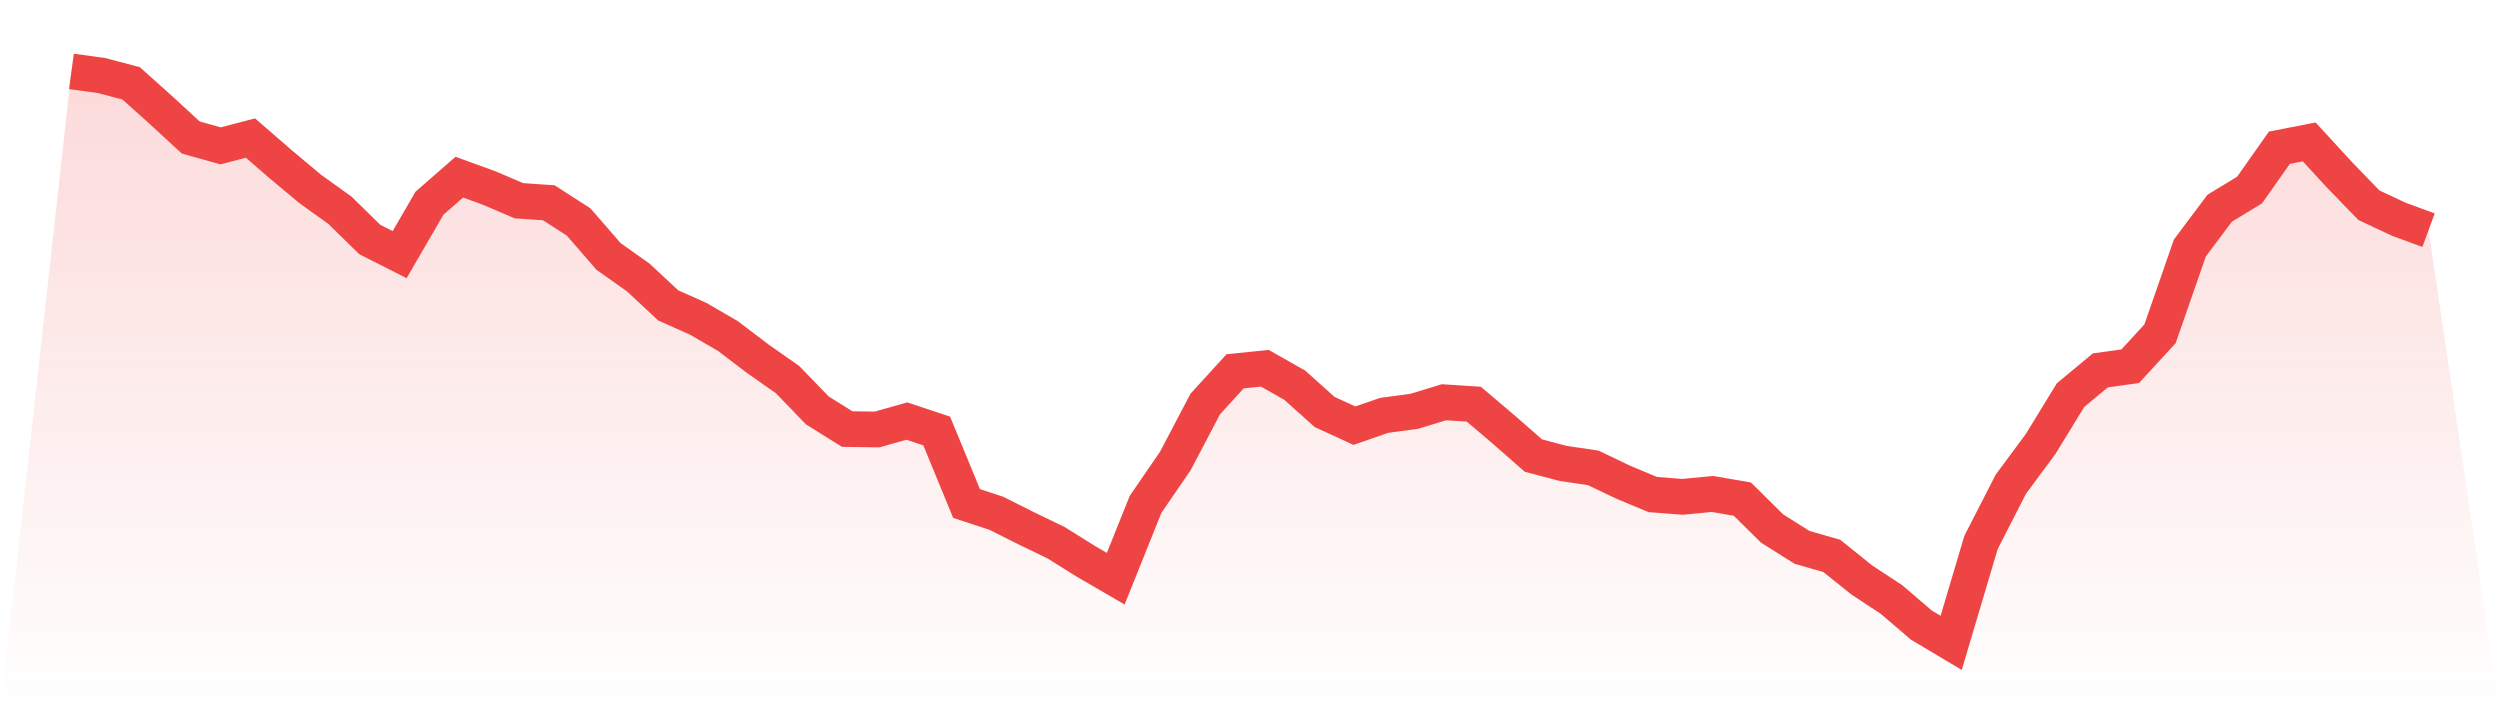
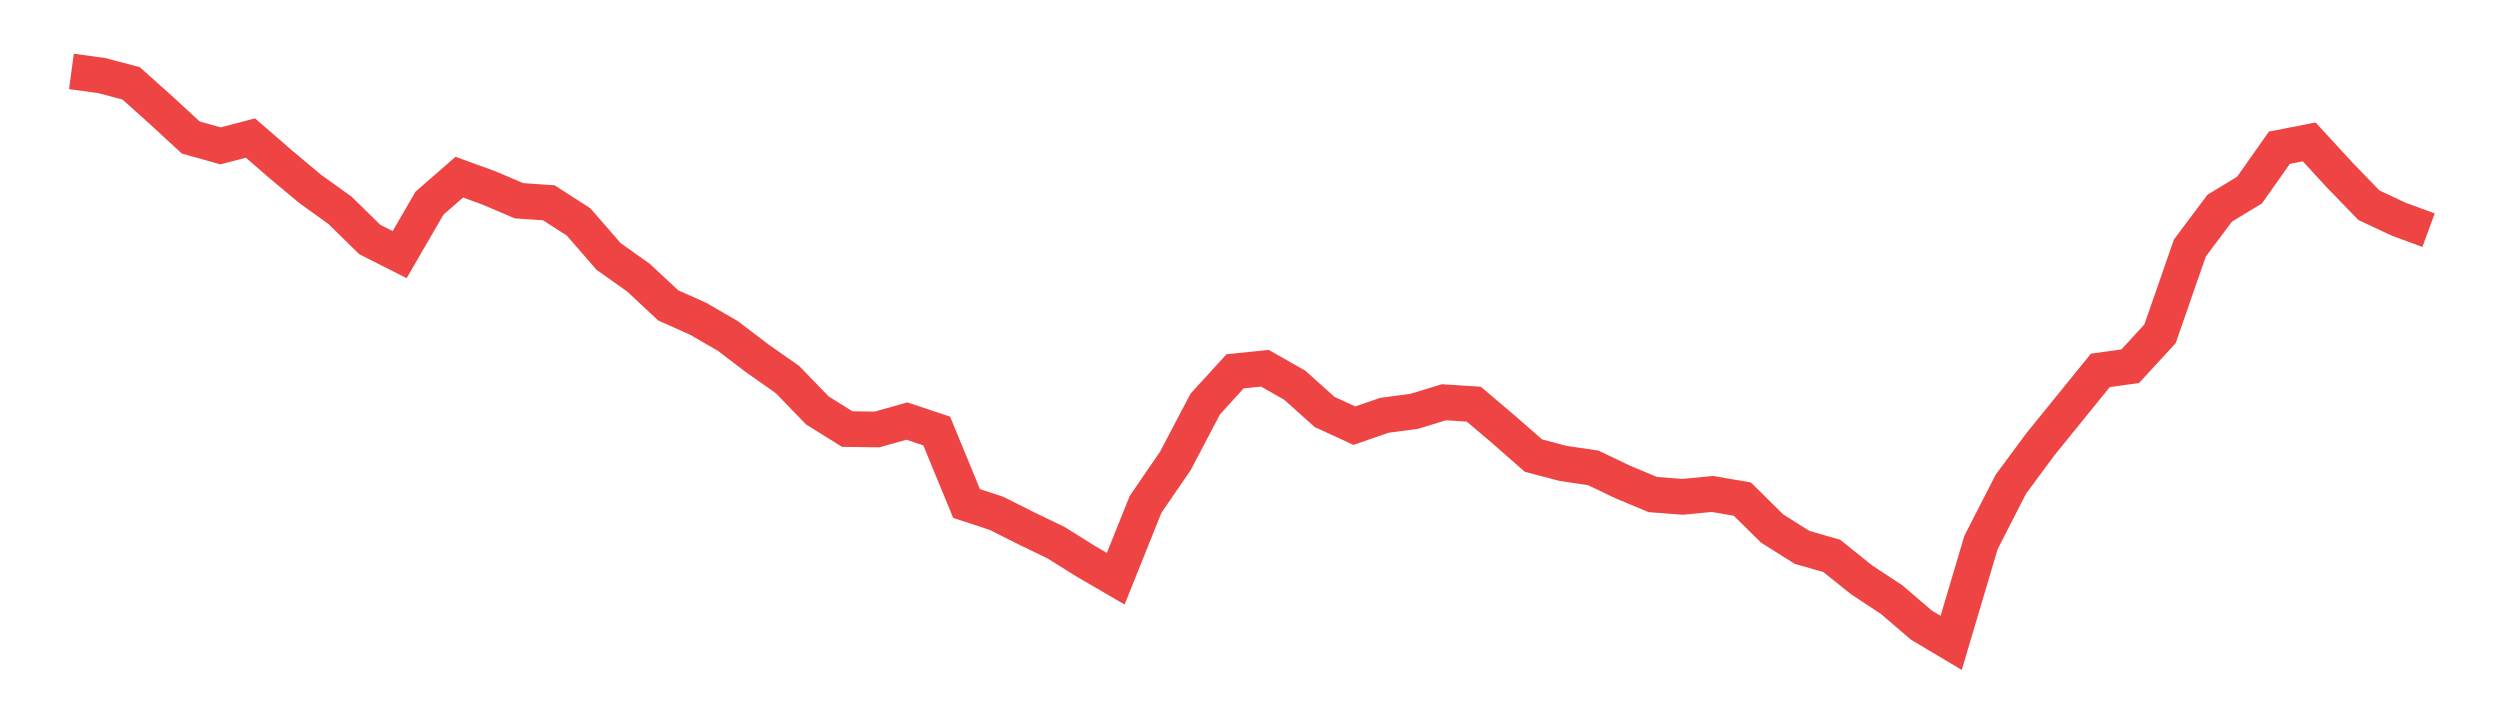
<svg xmlns="http://www.w3.org/2000/svg" viewBox="0 0 140 40">
  <defs>
    <linearGradient id="gradient" x1="0" x2="0" y1="0" y2="1">
      <stop offset="0%" stop-color="#ef4444" stop-opacity="0.2" />
      <stop offset="100%" stop-color="#ef4444" stop-opacity="0" />
    </linearGradient>
  </defs>
-   <path d="M4,4 L4,4 L5.671,4.227 L7.342,4.666 L9.013,6.162 L10.684,7.701 L12.354,8.169 L14.025,7.73 L15.696,9.179 L17.367,10.577 L19.038,11.776 L20.709,13.414 L22.38,14.259 L24.051,11.379 L25.722,9.92 L27.392,10.529 L29.063,11.242 L30.734,11.356 L32.405,12.432 L34.076,14.358 L35.747,15.543 L37.418,17.101 L39.089,17.847 L40.759,18.815 L42.43,20.085 L44.101,21.256 L45.772,22.984 L47.443,24.027 L49.114,24.051 L50.785,23.579 L52.456,24.136 L54.127,28.196 L55.797,28.744 L57.468,29.584 L59.139,30.391 L60.81,31.435 L62.481,32.407 L64.152,28.243 L65.823,25.807 L67.494,22.625 L69.165,20.793 L70.835,20.623 L72.506,21.572 L74.177,23.069 L75.848,23.838 L77.519,23.258 L79.19,23.036 L80.861,22.526 L82.532,22.634 L84.203,24.051 L85.873,25.514 L87.544,25.953 L89.215,26.199 L90.886,26.997 L92.557,27.695 L94.228,27.823 L95.899,27.662 L97.57,27.95 L99.24,29.598 L100.911,30.651 L102.582,31.132 L104.253,32.473 L105.924,33.573 L107.595,35.004 L109.266,36 L110.937,30.377 L112.608,27.115 L114.278,24.858 L115.949,22.129 L117.62,20.741 L119.291,20.51 L120.962,18.692 L122.633,13.886 L124.304,11.658 L125.975,10.643 L127.646,8.273 L129.316,7.947 L130.987,9.765 L132.658,11.492 L134.329,12.276 L136,12.89 L140,40 L0,40 z" fill="url(#gradient)" />
-   <path d="M4,4 L4,4 L5.671,4.227 L7.342,4.666 L9.013,6.162 L10.684,7.701 L12.354,8.169 L14.025,7.73 L15.696,9.179 L17.367,10.577 L19.038,11.776 L20.709,13.414 L22.38,14.259 L24.051,11.379 L25.722,9.92 L27.392,10.529 L29.063,11.242 L30.734,11.356 L32.405,12.432 L34.076,14.358 L35.747,15.543 L37.418,17.101 L39.089,17.847 L40.759,18.815 L42.43,20.085 L44.101,21.256 L45.772,22.984 L47.443,24.027 L49.114,24.051 L50.785,23.579 L52.456,24.136 L54.127,28.196 L55.797,28.744 L57.468,29.584 L59.139,30.391 L60.81,31.435 L62.481,32.407 L64.152,28.243 L65.823,25.807 L67.494,22.625 L69.165,20.793 L70.835,20.623 L72.506,21.572 L74.177,23.069 L75.848,23.838 L77.519,23.258 L79.19,23.036 L80.861,22.526 L82.532,22.634 L84.203,24.051 L85.873,25.514 L87.544,25.953 L89.215,26.199 L90.886,26.997 L92.557,27.695 L94.228,27.823 L95.899,27.662 L97.57,27.95 L99.24,29.598 L100.911,30.651 L102.582,31.132 L104.253,32.473 L105.924,33.573 L107.595,35.004 L109.266,36 L110.937,30.377 L112.608,27.115 L114.278,24.858 L115.949,22.129 L117.62,20.741 L119.291,20.51 L120.962,18.692 L122.633,13.886 L124.304,11.658 L125.975,10.643 L127.646,8.273 L129.316,7.947 L130.987,9.765 L132.658,11.492 L134.329,12.276 L136,12.89" fill="none" stroke="#ef4444" stroke-width="2" />
+   <path d="M4,4 L4,4 L5.671,4.227 L7.342,4.666 L9.013,6.162 L10.684,7.701 L12.354,8.169 L14.025,7.73 L15.696,9.179 L17.367,10.577 L19.038,11.776 L20.709,13.414 L22.38,14.259 L24.051,11.379 L25.722,9.92 L27.392,10.529 L29.063,11.242 L30.734,11.356 L32.405,12.432 L34.076,14.358 L35.747,15.543 L37.418,17.101 L39.089,17.847 L40.759,18.815 L42.43,20.085 L44.101,21.256 L45.772,22.984 L47.443,24.027 L49.114,24.051 L50.785,23.579 L52.456,24.136 L54.127,28.196 L55.797,28.744 L57.468,29.584 L59.139,30.391 L60.81,31.435 L62.481,32.407 L64.152,28.243 L65.823,25.807 L67.494,22.625 L69.165,20.793 L70.835,20.623 L72.506,21.572 L74.177,23.069 L75.848,23.838 L77.519,23.258 L79.19,23.036 L80.861,22.526 L82.532,22.634 L84.203,24.051 L85.873,25.514 L87.544,25.953 L89.215,26.199 L90.886,26.997 L92.557,27.695 L94.228,27.823 L95.899,27.662 L97.57,27.95 L99.24,29.598 L100.911,30.651 L102.582,31.132 L104.253,32.473 L105.924,33.573 L107.595,35.004 L109.266,36 L110.937,30.377 L112.608,27.115 L114.278,24.858 L117.62,20.741 L119.291,20.51 L120.962,18.692 L122.633,13.886 L124.304,11.658 L125.975,10.643 L127.646,8.273 L129.316,7.947 L130.987,9.765 L132.658,11.492 L134.329,12.276 L136,12.89" fill="none" stroke="#ef4444" stroke-width="2" />
</svg>